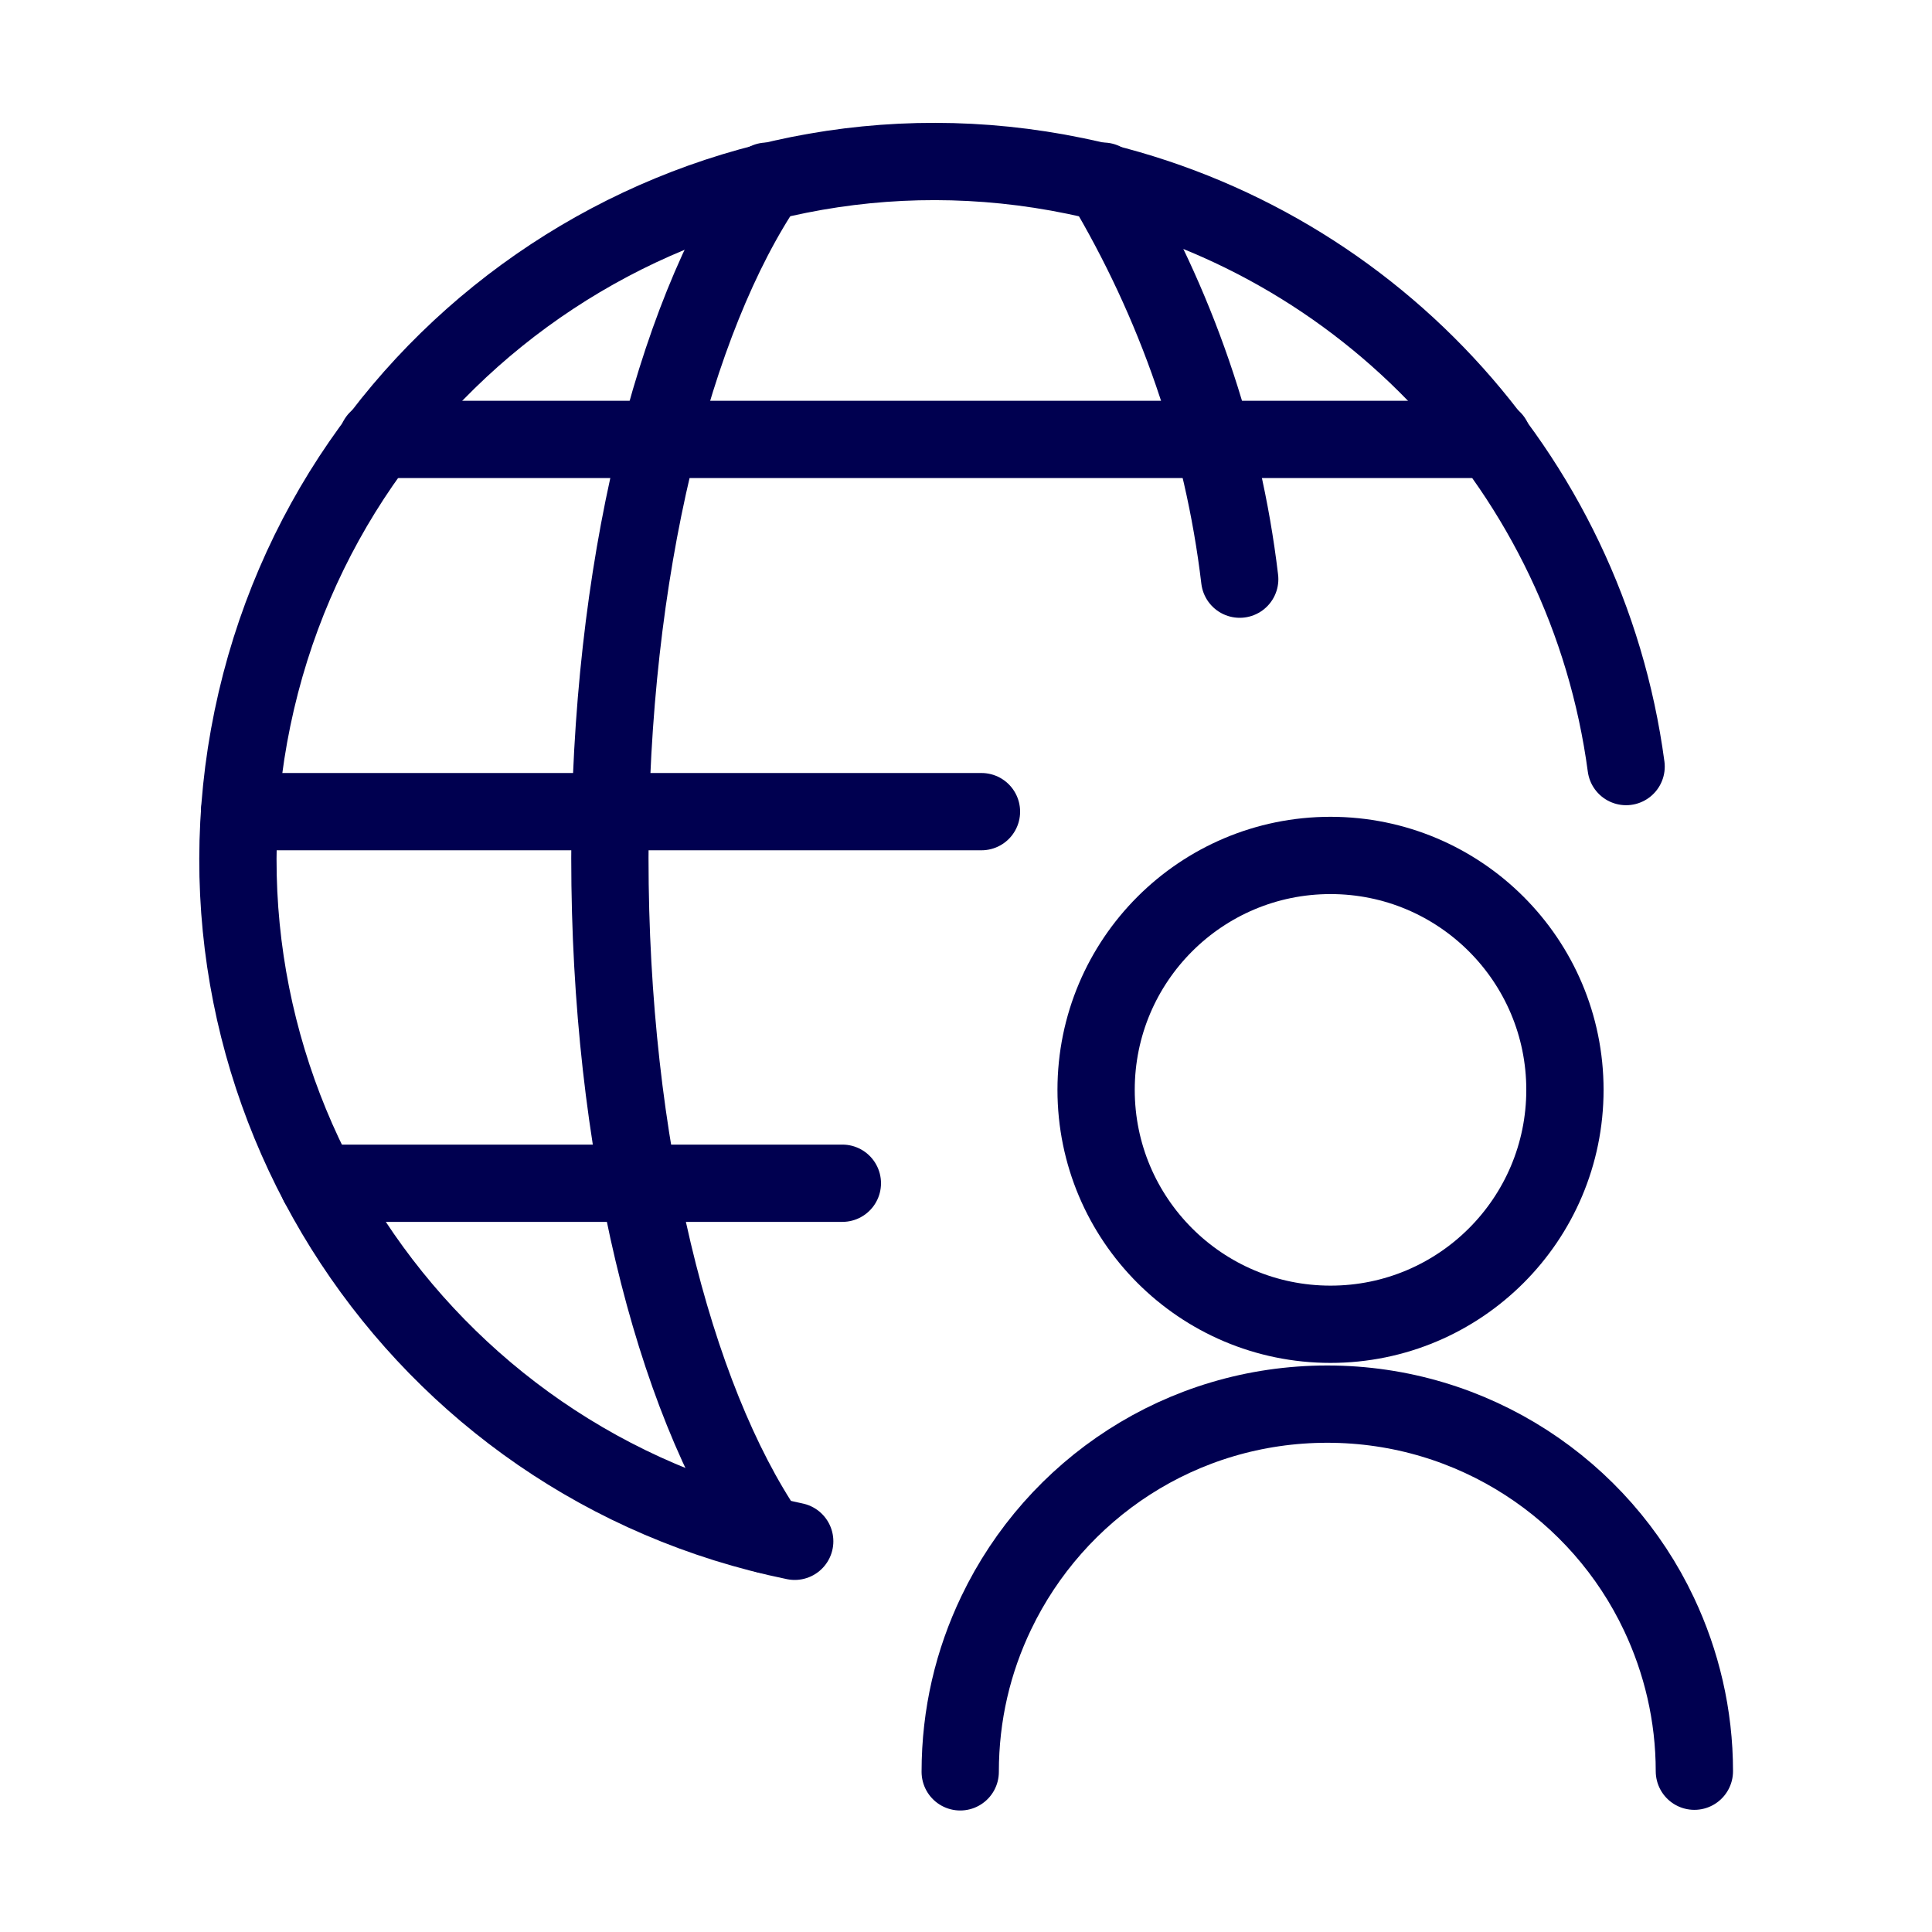
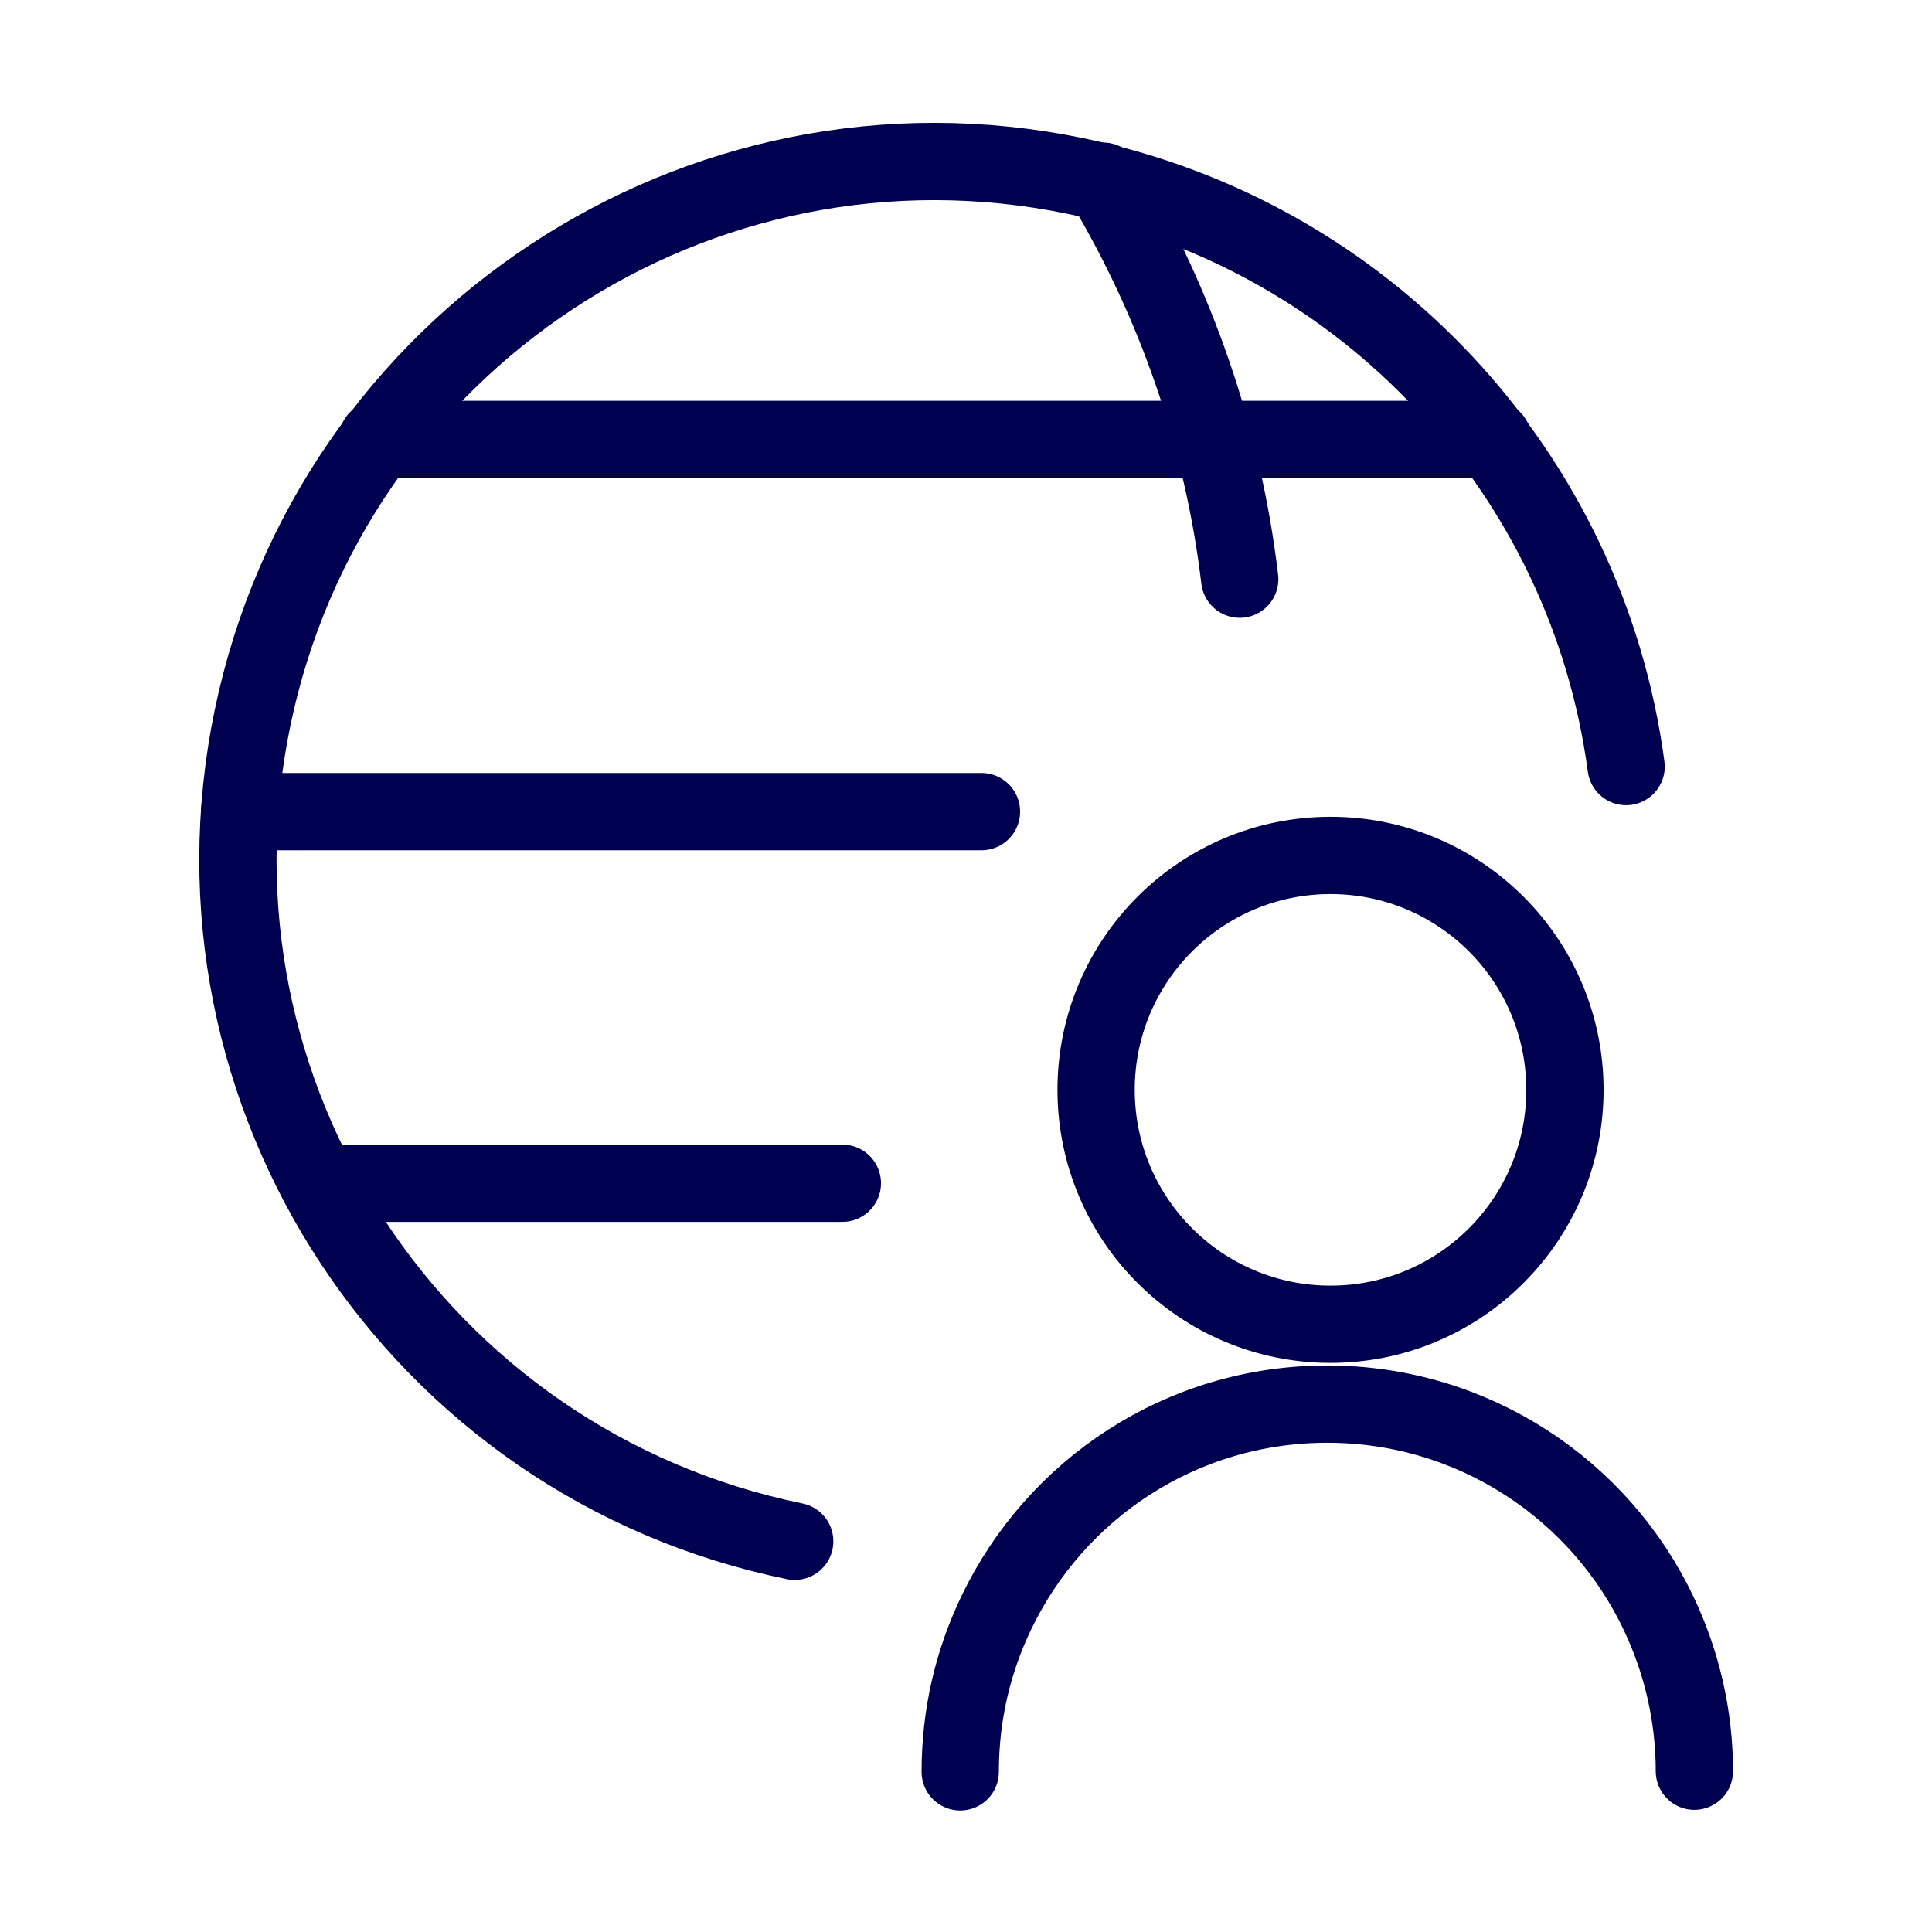
<svg xmlns="http://www.w3.org/2000/svg" version="1.1" id="Layer_1" x="0" y="0" viewBox="0 0 300 300" style="enable-background:new 0 0 300 300" xml:space="preserve">
  <style>.st1{fill:none;stroke:#000050;stroke-width:12;stroke-linecap:round;stroke-linejoin:round}</style>
  <g id="network-user" transform="translate(5.243 9.632)">
    <g id="Group_900" transform="translate(-44.541 -16)">
      <path id="Path_1171" class="st1" d="M162.7 245.7c-58.6-12-96.3-69.3-84.2-127.8s69.3-96.3 127.8-84.2c45.1 9.3 79.4 46.1 85.5 91.7" />
-       <path id="Path_1172" class="st1" d="M158.4 244.7c-14.6-21.5-24.4-60.5-24.4-105.1s9.8-83.6 24.4-105.1" />
      <path id="Line_42" class="st1" d="M76.5 132.4h115.2" />
      <path id="Line_43" class="st1" d="M97.9 74.6h173.2" />
      <path id="Line_44" class="st1" d="M88.7 190.1h81.4" />
      <path id="Path_1173" class="st1" d="M210.6 34.5c11.3 18.9 18.6 39.9 21.2 61.8" />
      <circle id="Ellipse_135" class="st1" cx="245.9" cy="175.6" r="36.4" />
      <path id="Path_1174_00000041288389340451159620000000910192305087003777_" class="st1" d="M302.4 281.4c0-8.7-2-17-5.5-24.4-9.1-19.3-28.8-32.6-51.5-32.6 0 0 0 0 0 0h0c-22.7 0-42.2 13.2-51.4 32.4-3.6 7.5-5.6 15.8-5.6 24.7" />
    </g>
  </g>
</svg>